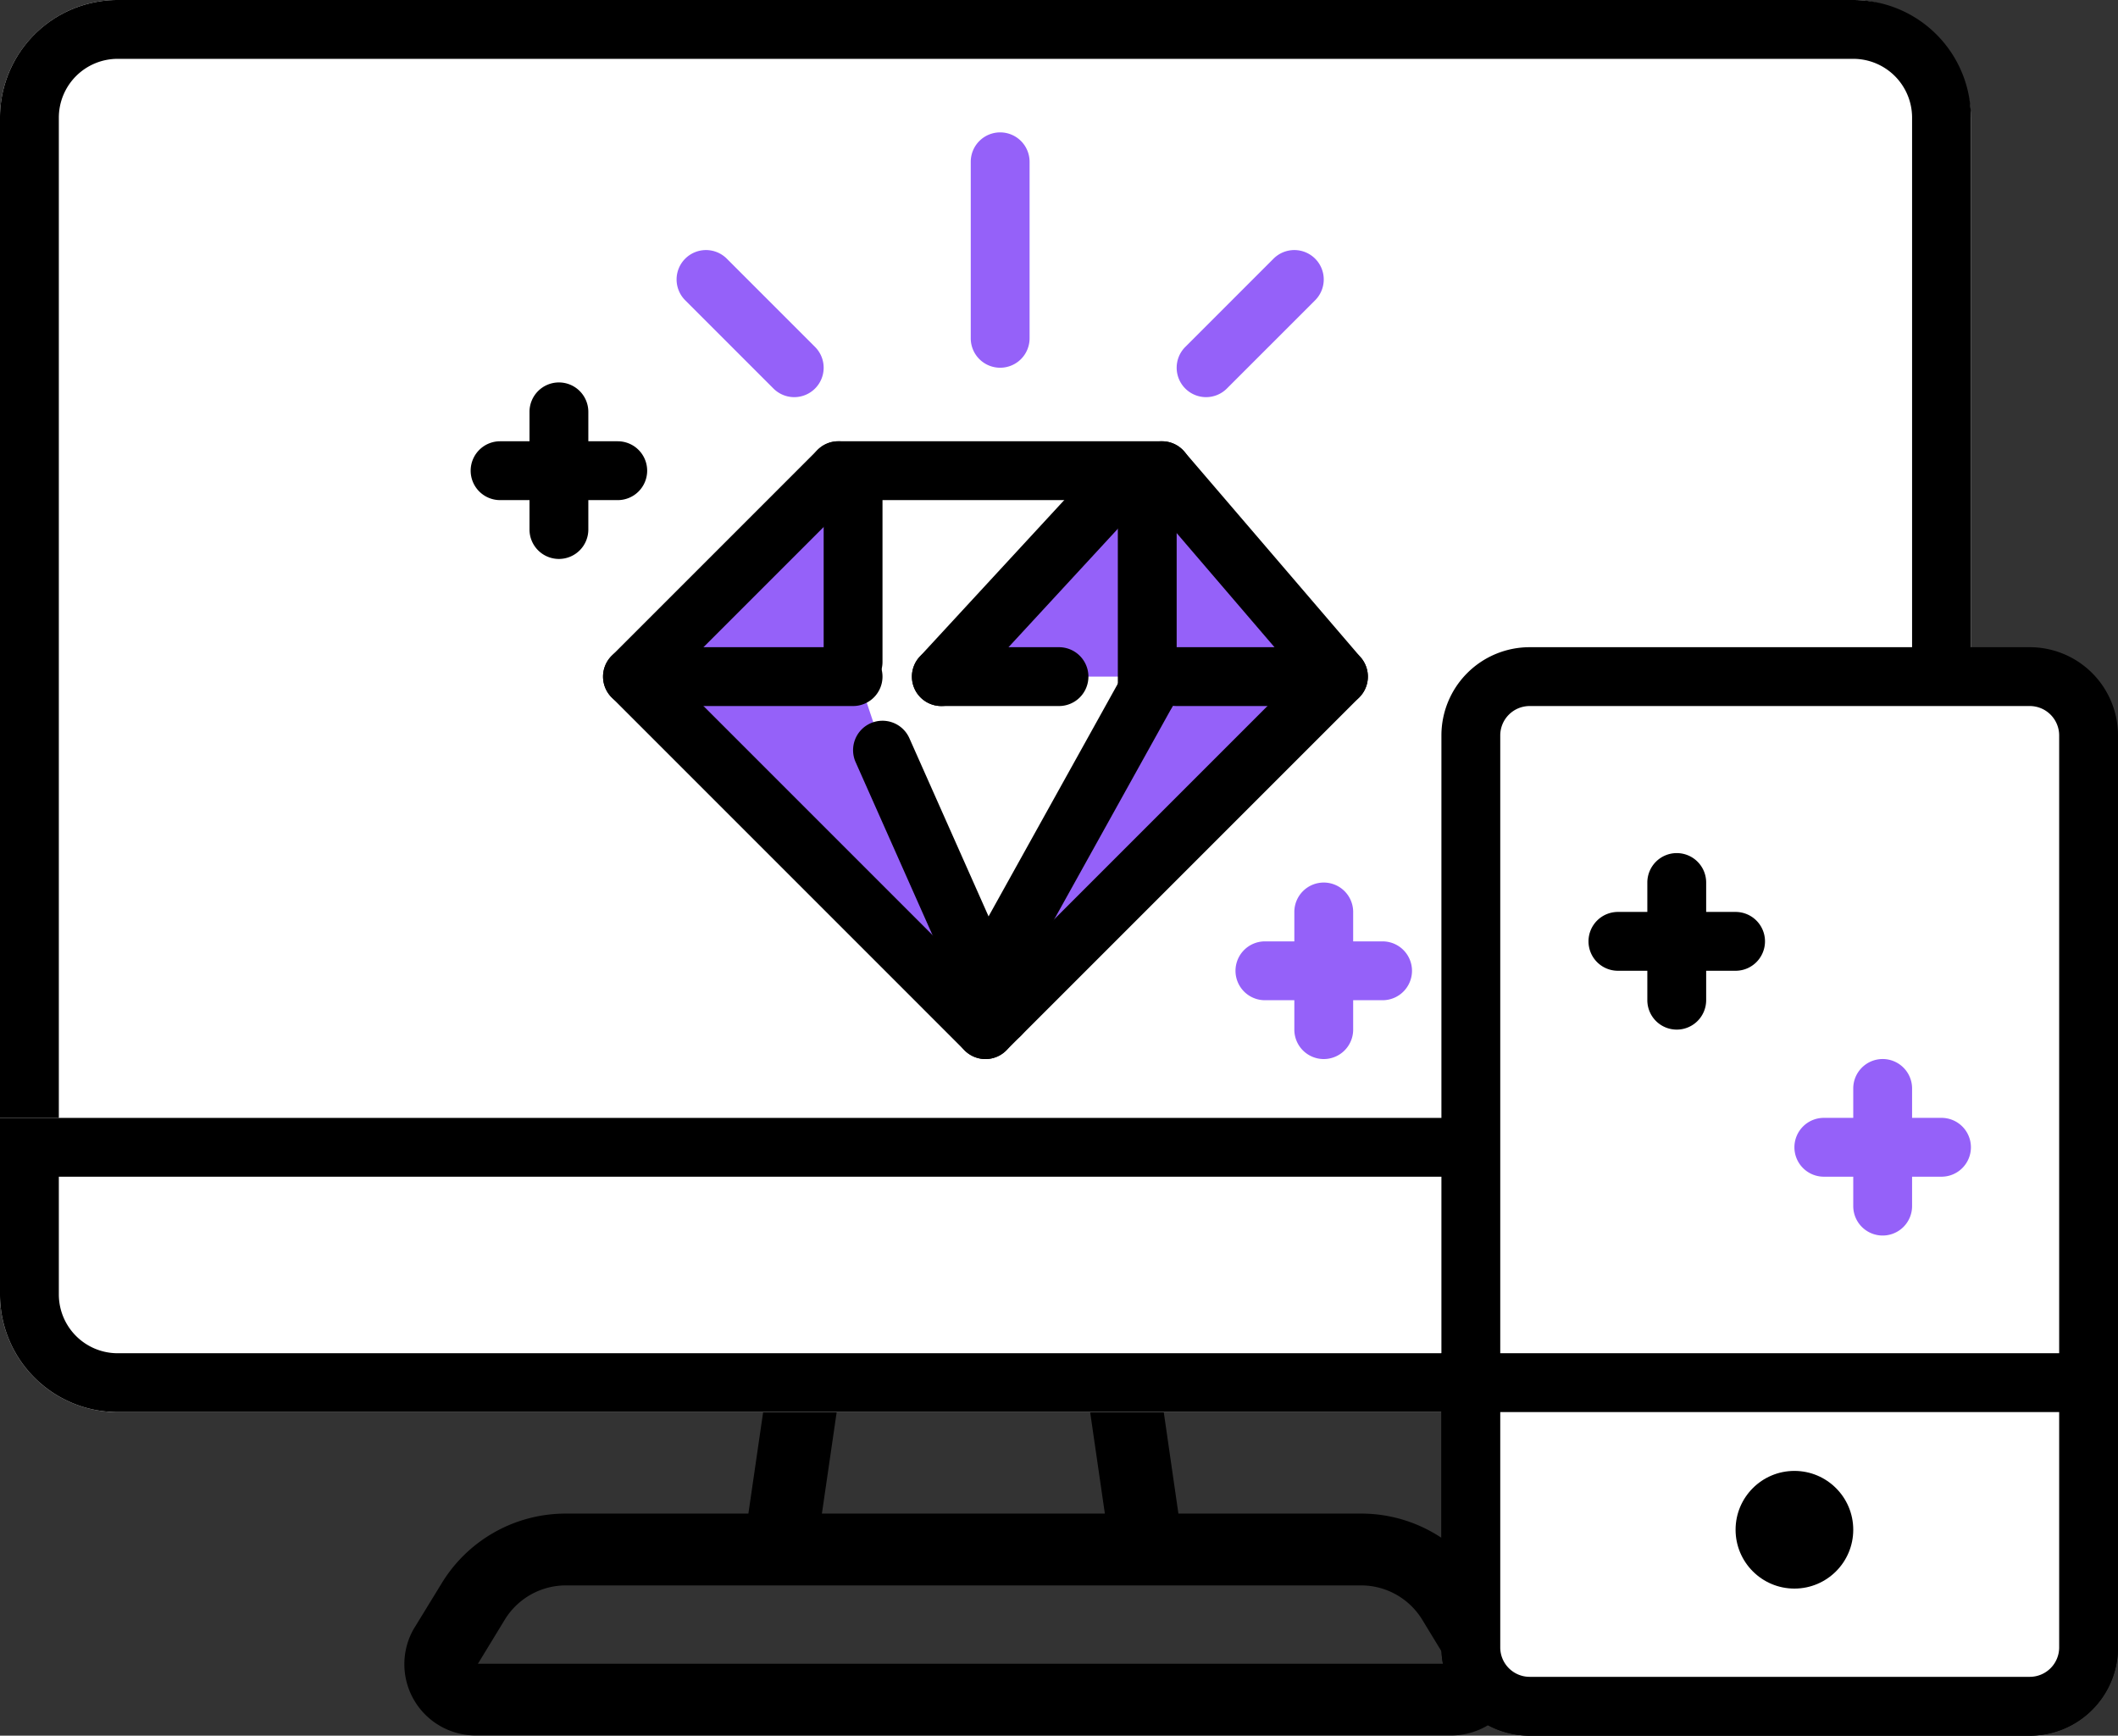
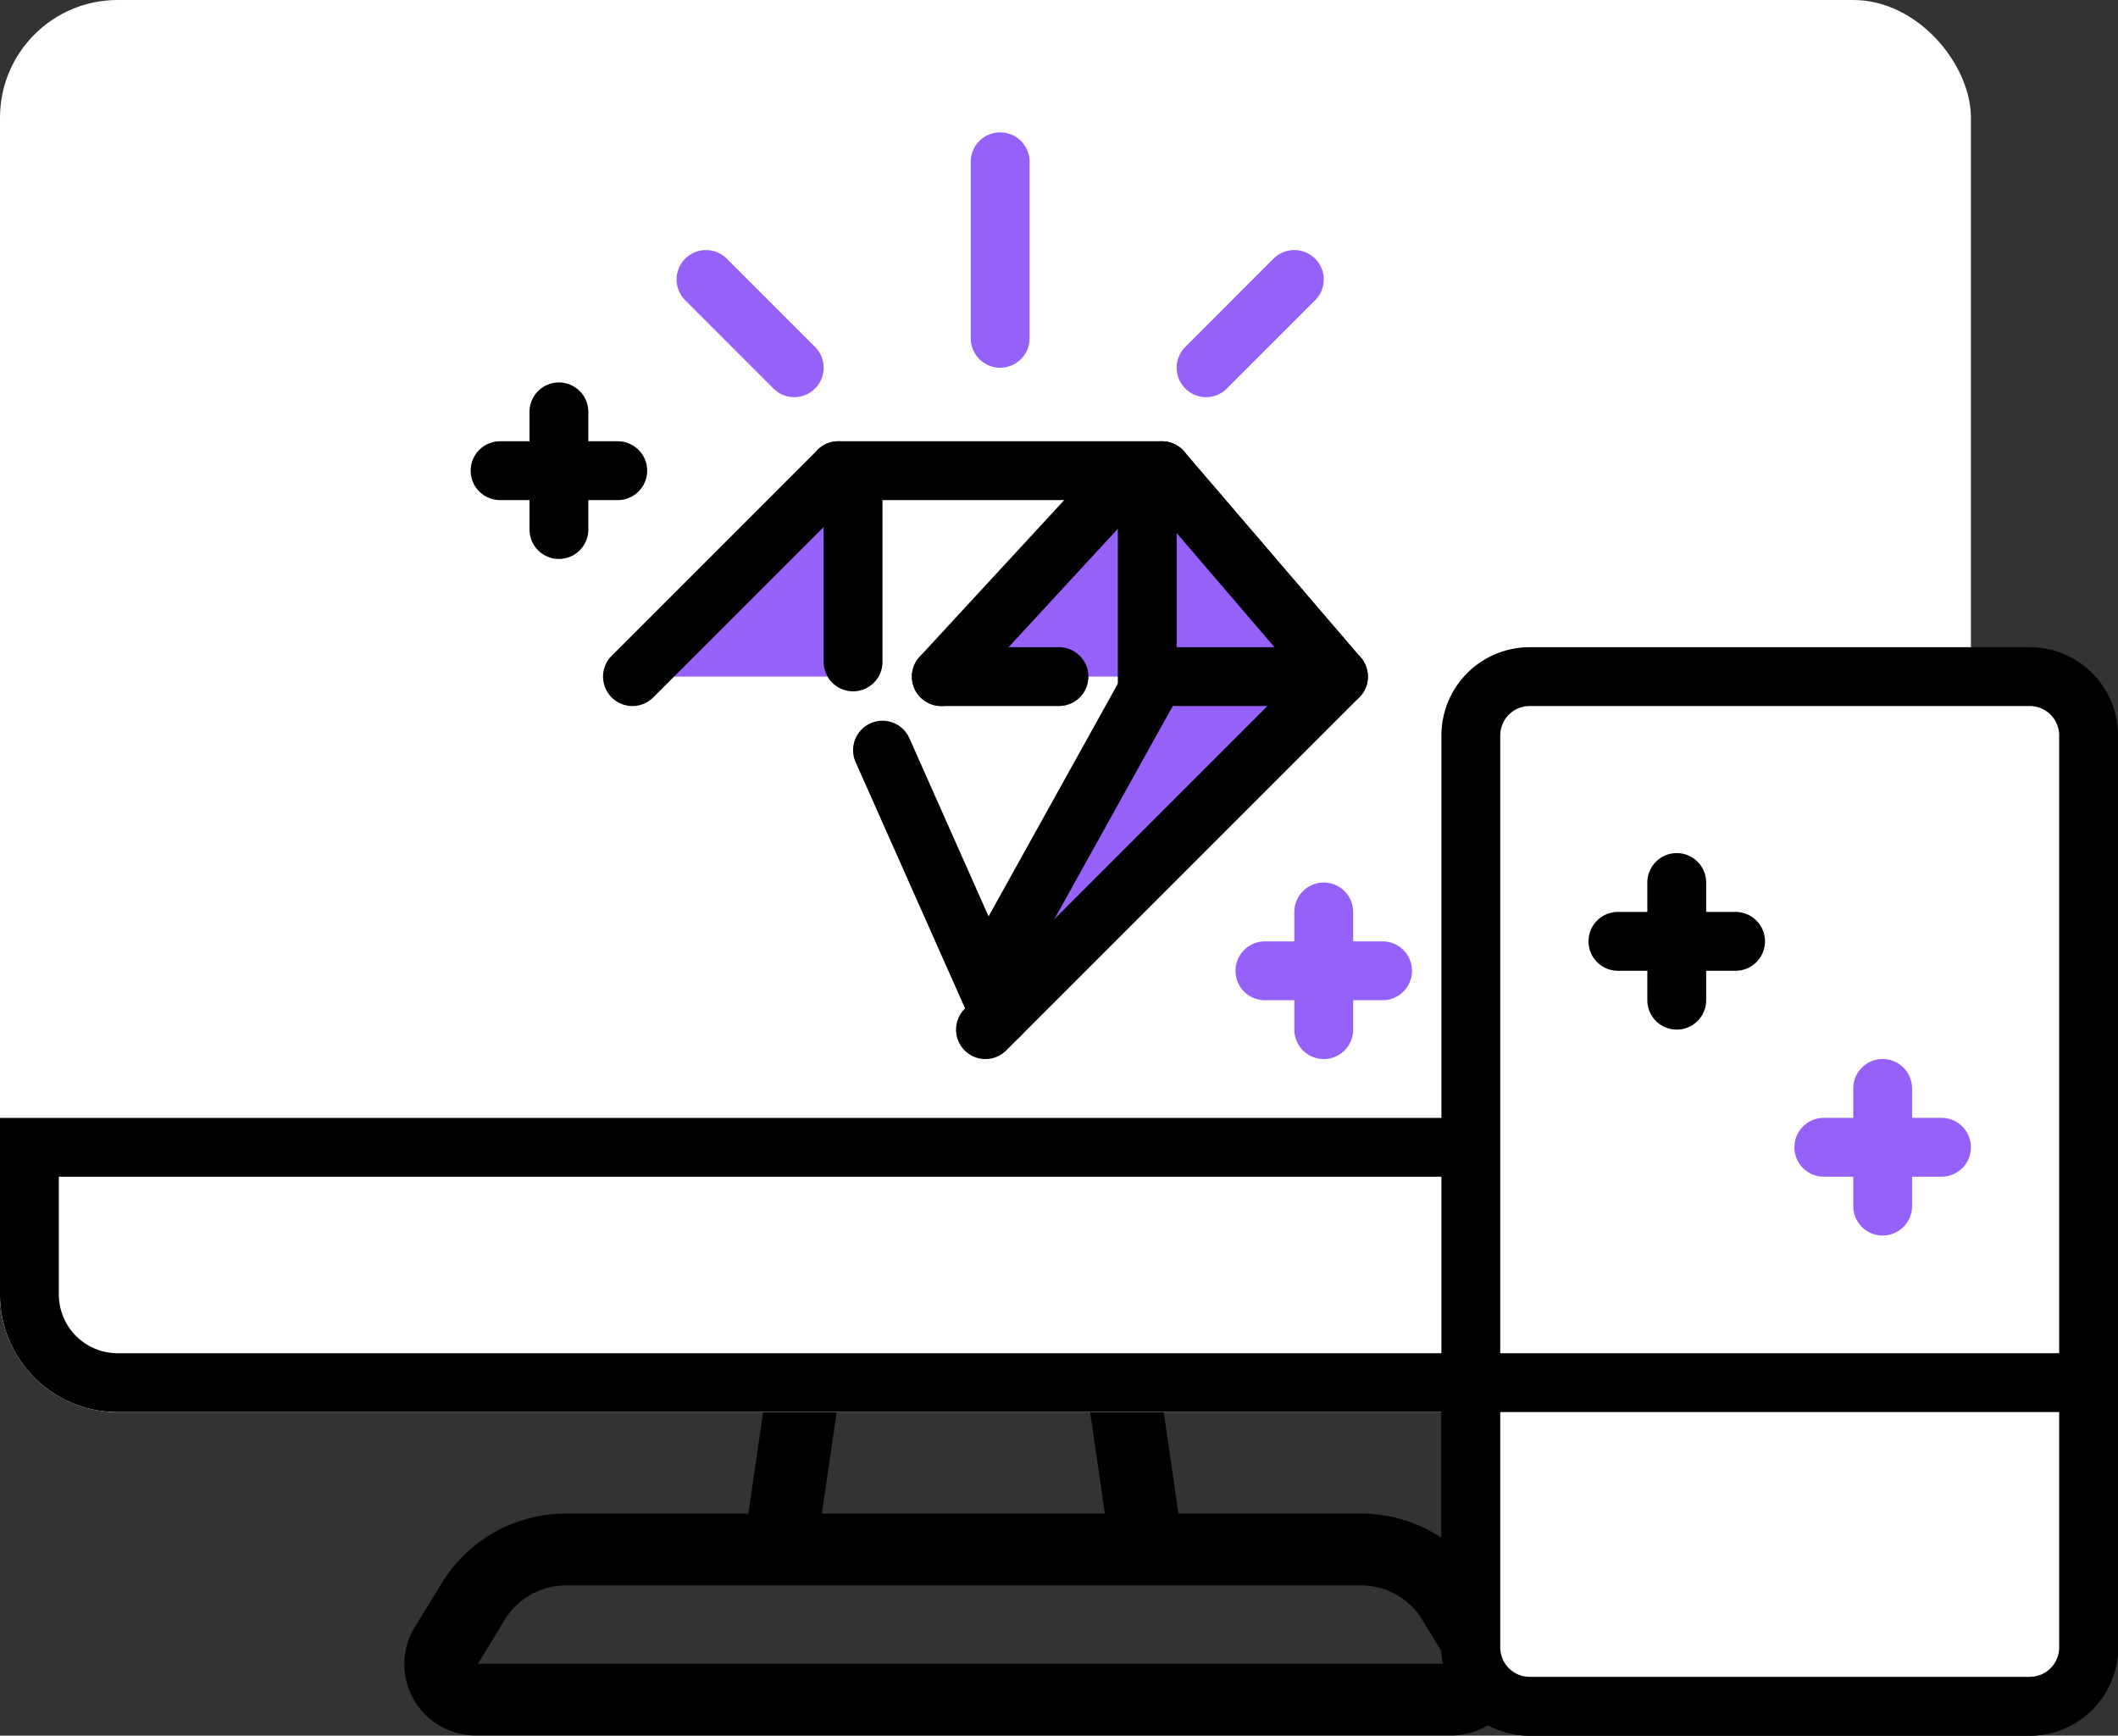
<svg xmlns="http://www.w3.org/2000/svg" width="72" height="59" viewBox="0 0 72 59">
  <rect x="0" y="0" width="72" height="59" fill="#333333" stroke="none" />
  <g id="brand_icon" transform="translate(0.537 -4.906)">
    <g id="PC" transform="translate(-0.537 4.999)">
      <path id="path1586" d="M24.313,310.83l-.687,4.723H17.431a4.932,4.932,0,0,0-4.214,2.341l-.98,1.6a2.422,2.422,0,0,0,2.075,3.6h33.25a2.418,2.418,0,0,0,2.066-3.6l-.977-1.6a4.92,4.92,0,0,0-4.207-2.341h-6.2l-.682-4.723C49.787,310.833.973,310.83,24.313,310.83Zm2.5,0h8.246l.685,4.723H26.125Zm-9.38,7.164H44.446a2.436,2.436,0,0,1,2.085,1.163l.914,1.5H14.432l.914-1.5a2.436,2.436,0,0,1,2.085-1.163Z" transform="translate(1.815 -264.195)" />
      <path id="Rectangle_149136" data-name="Rectangle 149136" d="M0,0H66a0,0,0,0,1,0,0V6a4,4,0,0,1-4,4H4A4,4,0,0,1,0,6V0A0,0,0,0,1,0,0Z" transform="translate(0 37.908)" fill="#fff" />
      <path id="Rectangle_149136_-_Outline" data-name="Rectangle 149136 - Outline" d="M2,2V6A2,2,0,0,0,4,8H62a2,2,0,0,0,2-2V2H2M0,0H66V6a4,4,0,0,1-4,4H4A4,4,0,0,1,0,6Z" transform="translate(0 37.908)" />
      <rect id="Rectangle_149135" data-name="Rectangle 149135" width="67" height="48" rx="4" transform="translate(0 -0.093)" fill="#fff" />
-       <path id="Rectangle_149135_-_Outline" data-name="Rectangle 149135 - Outline" d="M4,2A2,2,0,0,0,2,4V44a2,2,0,0,0,2,2H63a2,2,0,0,0,2-2V4a2,2,0,0,0-2-2H4M4,0H63a4,4,0,0,1,4,4V44a4,4,0,0,1-4,4H4a4,4,0,0,1-4-4V4A4,4,0,0,1,4,0Z" transform="translate(0 -0.093)" />
      <g id="dm" transform="translate(0.5 -3)">
        <g id="dm-2" data-name="dm" transform="translate(-2 9)">
          <path id="Path_5923" data-name="Path 5923" d="M7,0V7H0Z" transform="translate(23 9.907)" fill="#9561f9" />
          <path id="Path_5924" data-name="Path 5924" d="M0,0V7H7Z" transform="translate(40 9.907)" fill="#9561f9" />
          <path id="Path_5925" data-name="Path 5925" d="M-3.908,9.971,0,0H7Z" transform="translate(40 16.907)" fill="#9561f9" />
-           <path id="Path_5926" data-name="Path 5926" d="M7,9.971,3.669,0H-3.908Z" transform="translate(27 16.907)" fill="#9561f9" />
          <path id="Path_5927" data-name="Path 5927" d="M7,0V7H0Z" transform="translate(33 9.907)" fill="#9561f9" />
          <g id="dm_bg">
-             <path id="Line_219" data-name="Line 219" d="M12,13a1,1,0,0,1-.707-.293l-12-12a1,1,0,0,1,0-1.414,1,1,0,0,1,1.414,0l12,12A1,1,0,0,1,12,13Z" transform="translate(23 16.907)" />
-             <path id="Line_221" data-name="Line 221" d="M7,1H0A1,1,0,0,1-1,0,1,1,0,0,1,0-1H7A1,1,0,0,1,8,0,1,1,0,0,1,7,1Z" transform="translate(23.5 16.907)" />
            <path id="Line_223" data-name="Line 223" d="M4,10a1,1,0,0,1-.914-.594l-4-9A1,1,0,0,1-.406-.914a1,1,0,0,1,1.32.508l4,9A1,1,0,0,1,4,10Z" transform="translate(31.5 19.407)" />
            <path id="Line_224" data-name="Line 224" d="M0,7A1,1,0,0,1-1,6V0A1,1,0,0,1,0-1,1,1,0,0,1,1,0V6A1,1,0,0,1,0,7Z" transform="translate(30.5 10.407)" />
            <path id="Line_225" data-name="Line 225" d="M0,8a1,1,0,0,1-.707-.293,1,1,0,0,1,0-1.414l7-7a1,1,0,0,1,1.414,0,1,1,0,0,1,0,1.414l-7,7A1,1,0,0,1,0,8Z" transform="translate(23 9.907)" />
            <path id="Line_226" data-name="Line 226" d="M11,1H0A1,1,0,0,1-1,0,1,1,0,0,1,0-1H11a1,1,0,0,1,1,1A1,1,0,0,1,11,1Z" transform="translate(30 9.907)" />
            <path id="Line_227" data-name="Line 227" d="M6,8a1,1,0,0,1-.76-.349l-6-7A1,1,0,0,1-.651-.759a1,1,0,0,1,1.41.108l6,7A1,1,0,0,1,6,8Z" transform="translate(41 9.907)" />
            <path id="Line_228" data-name="Line 228" d="M0,13a1,1,0,0,1-.707-.293,1,1,0,0,1,0-1.414l12-12a1,1,0,0,1,1.414,0,1,1,0,0,1,0,1.414l-12,12A1,1,0,0,1,0,13Z" transform="translate(35 16.907)" />
            <path id="Line_229" data-name="Line 229" d="M0,10a1,1,0,0,1-.485-.126,1,1,0,0,1-.389-1.36l5-9a1,1,0,0,1,1.36-.389A1,1,0,0,1,5.874.486l-5,9A1,1,0,0,1,0,10Z" transform="translate(35.5 17.407)" />
            <path id="Line_230" data-name="Line 230" d="M4,1H0A1,1,0,0,1-1,0,1,1,0,0,1,0-1H4A1,1,0,0,1,5,0,1,1,0,0,1,4,1Z" transform="translate(33.5 16.907)" />
            <path id="Line_231" data-name="Line 231" d="M0,8A1,1,0,0,1-1,7V0A1,1,0,0,1,0-1,1,1,0,0,1,1,0V7A1,1,0,0,1,0,8Z" transform="translate(40.5 10.407)" />
            <path id="Line_232" data-name="Line 232" d="M5,1H0A1,1,0,0,1-1,0,1,1,0,0,1,0-1H5A1,1,0,0,1,6,0,1,1,0,0,1,5,1Z" transform="translate(41.5 16.907)" />
            <path id="Line_233" data-name="Line 233" d="M0,7.5a1,1,0,0,1-.678-.265A1,1,0,0,1-.735,5.822l6-6.5A1,1,0,0,1,6.678-.735,1,1,0,0,1,6.735.678l-6,6.5A1,1,0,0,1,0,7.5Z" transform="translate(33.5 10.407)" />
          </g>
        </g>
        <g id="Group_126328" data-name="Group 126328" transform="translate(-3 2.5)">
          <path id="Line_234" data-name="Line 234" d="M4,1H0A1,1,0,0,1-1,0,1,1,0,0,1,0-1H4A1,1,0,0,1,5,0,1,1,0,0,1,4,1Z" transform="translate(19.5 16.407)" />
          <path id="Line_235" data-name="Line 235" d="M0,5A1,1,0,0,1-1,4V0A1,1,0,0,1,0-1,1,1,0,0,1,1,0V4A1,1,0,0,1,0,5Z" transform="translate(21.5 14.407)" />
        </g>
        <path id="Line_236" data-name="Line 236" d="M0,7A1,1,0,0,1-1,6V0A1,1,0,0,1,0-1,1,1,0,0,1,1,0V6A1,1,0,0,1,0,7Z" transform="translate(33.5 8.407)" fill="#9561f9" />
        <path id="Line_237" data-name="Line 237" d="M0,4a1,1,0,0,1-.707-.293,1,1,0,0,1,0-1.414l3-3a1,1,0,0,1,1.414,0,1,1,0,0,1,0,1.414l-3,3A1,1,0,0,1,0,4Z" transform="translate(40.5 12.407)" fill="#9561f9" />
        <path id="Line_238" data-name="Line 238" d="M3,4a1,1,0,0,1-.707-.293l-3-3a1,1,0,0,1,0-1.414,1,1,0,0,1,1.414,0l3,3A1,1,0,0,1,3,4Z" transform="translate(23.5 12.407)" fill="#9561f9" />
        <g id="Group_126329" data-name="Group 126329" transform="translate(23 19.5)">
          <path id="Line_234-2" data-name="Line 234" d="M4,1H0A1,1,0,0,1-1,0,1,1,0,0,1,0-1H4A1,1,0,0,1,5,0,1,1,0,0,1,4,1Z" transform="translate(19.5 16.407)" fill="#9561f9" />
          <path id="Line_235-2" data-name="Line 235" d="M0,5A1,1,0,0,1-1,4V0A1,1,0,0,1,0-1,1,1,0,0,1,1,0V4A1,1,0,0,1,0,5Z" transform="translate(21.5 14.407)" fill="#9561f9" />
        </g>
      </g>
      <path id="Rectangle_149158" data-name="Rectangle 149158" d="M0,0H67a0,0,0,0,1,0,0V6a4,4,0,0,1-4,4H4A4,4,0,0,1,0,6V0A0,0,0,0,1,0,0Z" transform="translate(0 37.907)" fill="#fff" />
      <path id="Rectangle_149158_-_Outline" data-name="Rectangle 149158 - Outline" d="M2,2V6A2,2,0,0,0,4,8H63a2,2,0,0,0,2-2V2H2M0,0H67V6a4,4,0,0,1-4,4H4A4,4,0,0,1,0,6Z" transform="translate(0 37.907)" />
    </g>
    <g id="SP" transform="translate(49.78 28.316)">
      <rect id="Rectangle_149137" data-name="Rectangle 149137" width="21" height="35" rx="2" transform="translate(-0.317 -0.41)" fill="#fff" />
      <path id="Rectangle_149137_-_Outline" data-name="Rectangle 149137 - Outline" d="M2-1H19a3,3,0,0,1,3,3V33a3,3,0,0,1-3,3H2a3,3,0,0,1-3-3V2A3,3,0,0,1,2-1ZM19,34a1,1,0,0,0,1-1V2a1,1,0,0,0-1-1H2A1,1,0,0,0,1,2V33a1,1,0,0,0,1,1Z" transform="translate(-0.317 -0.41)" />
      <path id="Rectangle_149138" data-name="Rectangle 149138" d="M0,0H21a0,0,0,0,1,0,0V9a2,2,0,0,1-2,2H2A2,2,0,0,1,0,9V0A0,0,0,0,1,0,0Z" transform="translate(-0.317 23.59)" fill="#fff" />
      <path id="Rectangle_149138_-_Outline" data-name="Rectangle 149138 - Outline" d="M-1-1H22V9a3,3,0,0,1-3,3H2A3,3,0,0,1-1,9ZM20,1H1V9a1,1,0,0,0,1,1H19a1,1,0,0,0,1-1Z" transform="translate(-0.317 23.59)" />
-       <circle id="Ellipse_2272" data-name="Ellipse 2272" cx="2" cy="2" r="2" transform="translate(8.683 26.59)" />
      <g id="Group_126330" data-name="Group 126330" transform="translate(-14.817 -7.818)">
        <path id="Line_234-3" data-name="Line 234" d="M4,1H0A1,1,0,0,1-1,0,1,1,0,0,1,0-1H4A1,1,0,0,1,5,0,1,1,0,0,1,4,1Z" transform="translate(19.5 16.407)" />
        <path id="Line_235-3" data-name="Line 235" d="M0,5A1,1,0,0,1-1,4V0A1,1,0,0,1,0-1,1,1,0,0,1,1,0V4A1,1,0,0,1,0,5Z" transform="translate(21.5 14.407)" />
      </g>
      <g id="Group_126331" data-name="Group 126331" transform="translate(-7.817 -0.818)">
        <path id="Line_234-4" data-name="Line 234" d="M4,1H0A1,1,0,0,1-1,0,1,1,0,0,1,0-1H4A1,1,0,0,1,5,0,1,1,0,0,1,4,1Z" transform="translate(19.5 16.407)" fill="#9561f9" />
        <path id="Line_235-4" data-name="Line 235" d="M0,5A1,1,0,0,1-1,4V0A1,1,0,0,1,0-1,1,1,0,0,1,1,0V4A1,1,0,0,1,0,5Z" transform="translate(21.5 14.407)" fill="#9561f9" />
      </g>
    </g>
  </g>
</svg>